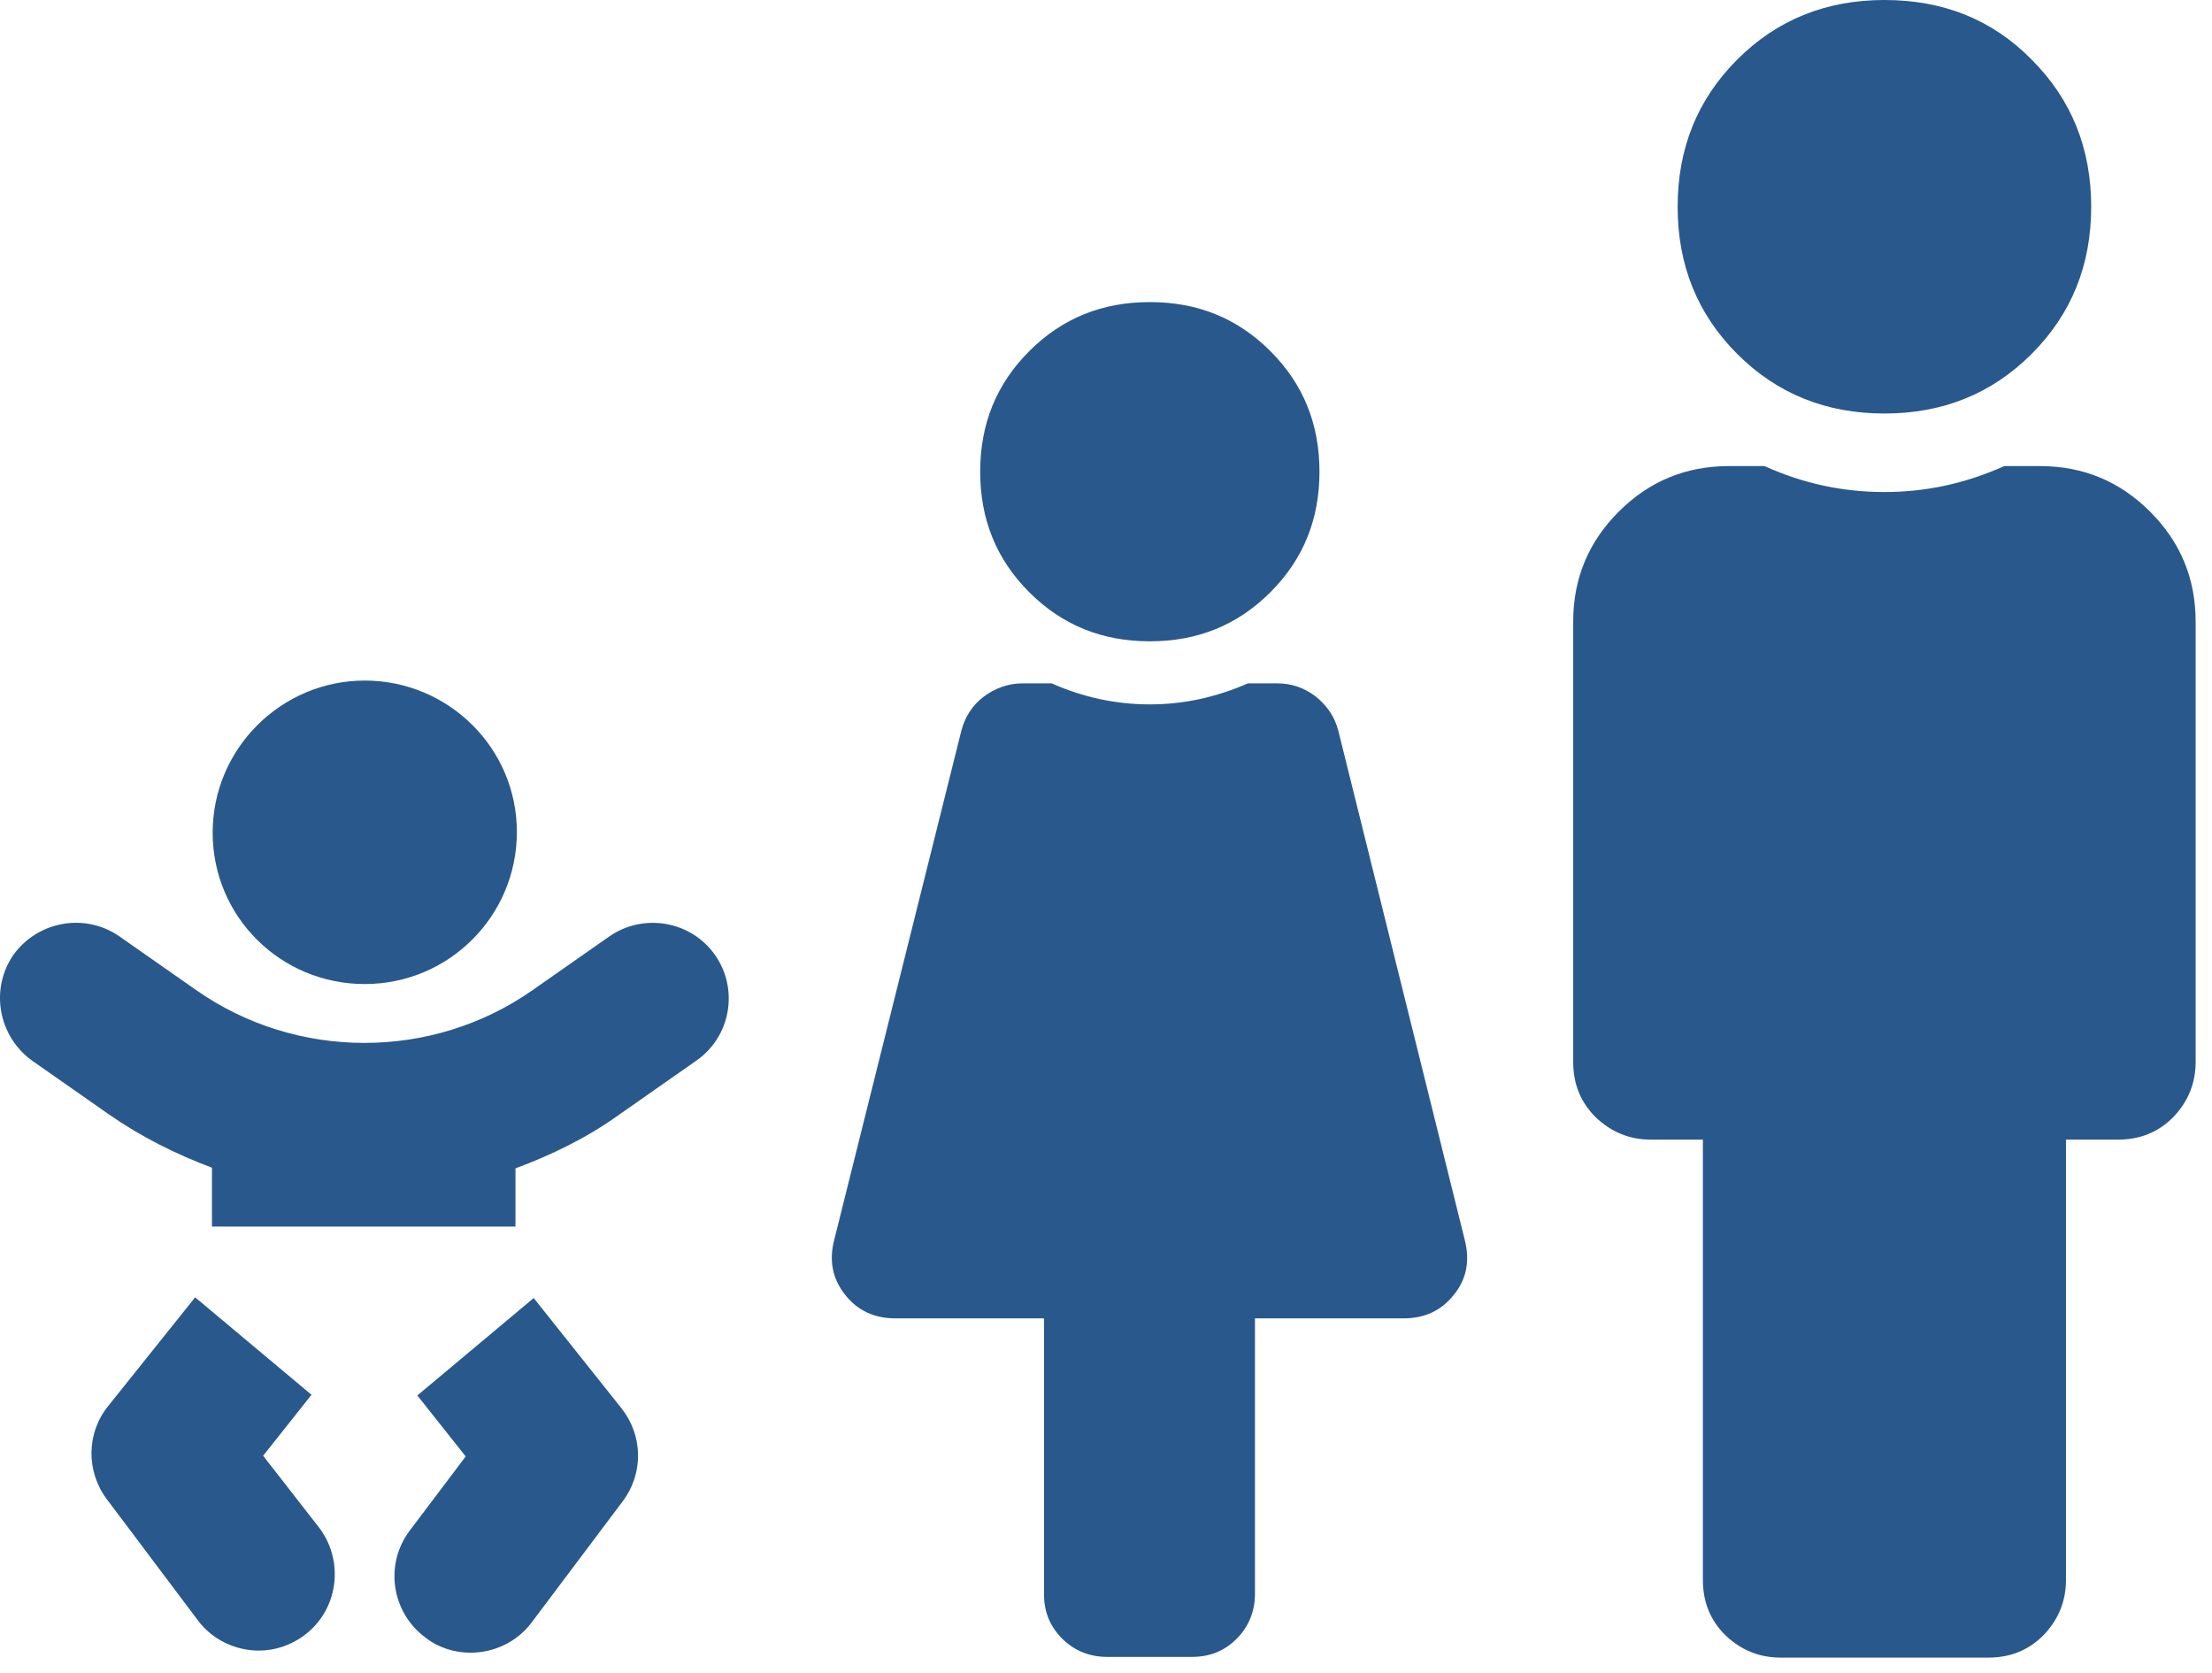
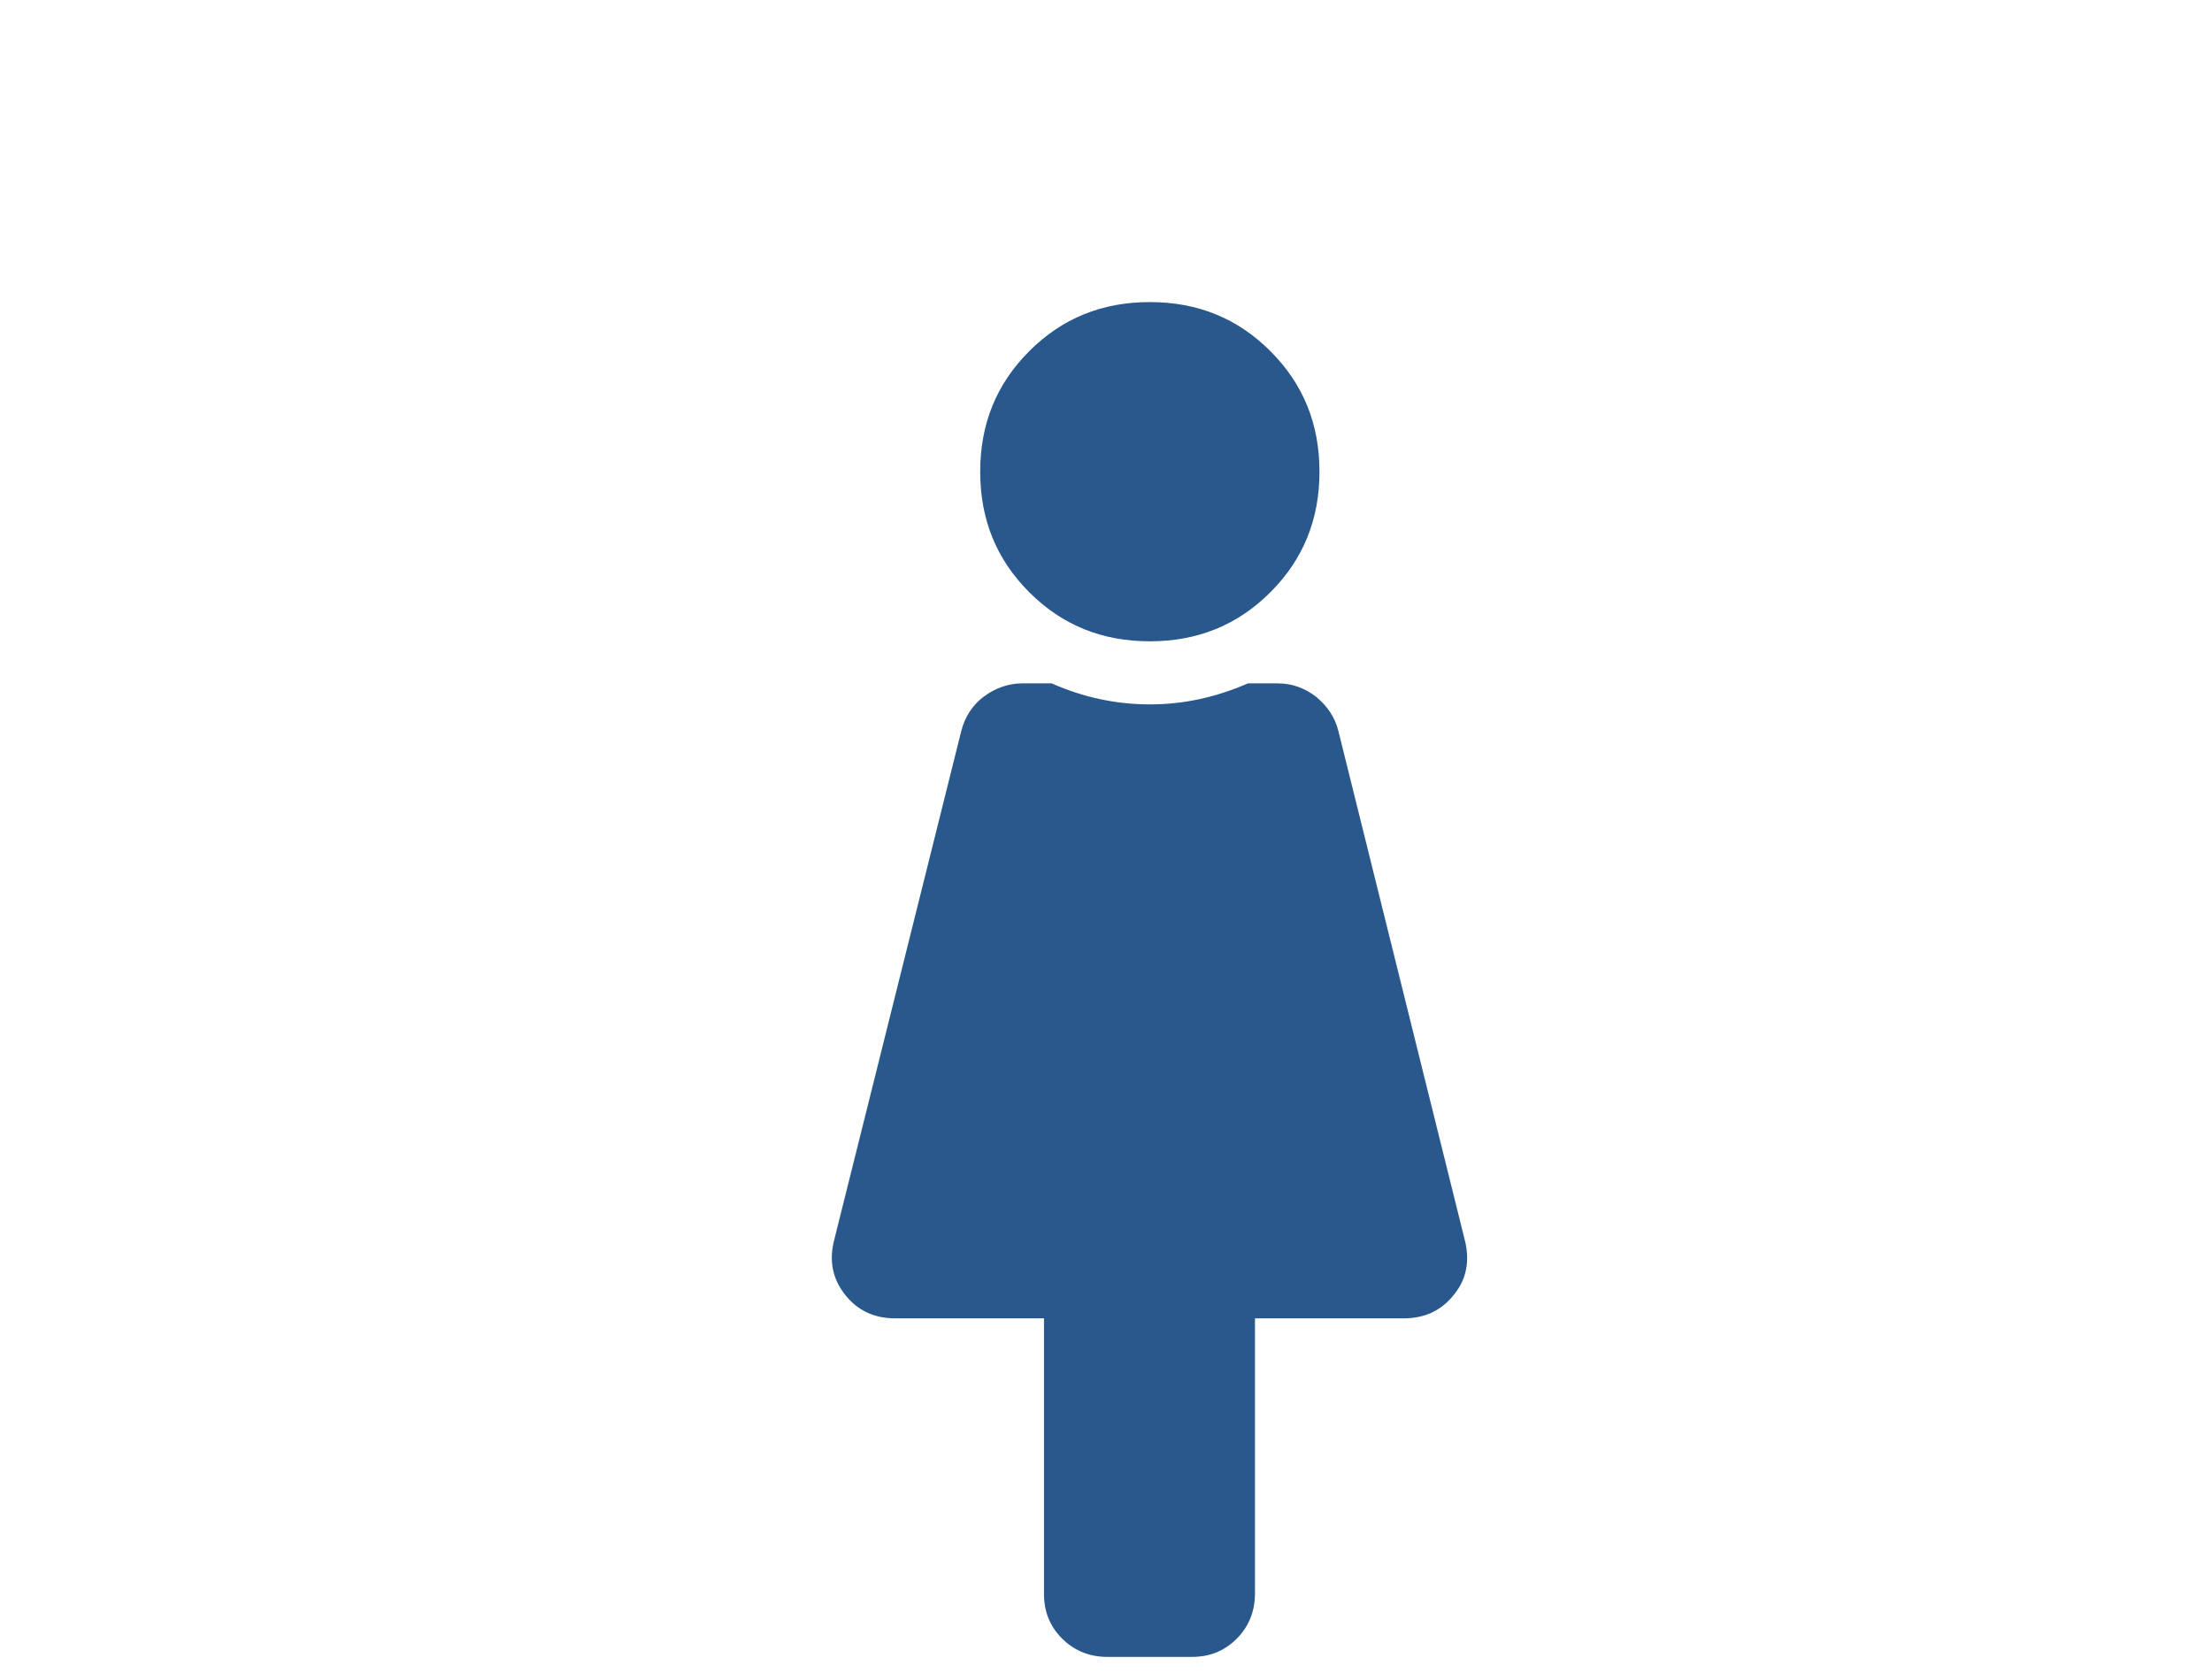
<svg xmlns="http://www.w3.org/2000/svg" width="119" height="90" viewBox="0 0 119 90" fill="none">
  <path d="M78.79 66.67C79.091 67.802 78.903 68.82 78.224 69.649C77.545 70.516 76.64 70.931 75.509 70.931H67.514V85.751C67.514 86.694 67.175 87.523 66.534 88.165C65.855 88.843 65.063 89.145 64.121 89.145H59.558C58.615 89.145 57.785 88.806 57.144 88.165C56.466 87.486 56.164 86.694 56.164 85.751V70.931H48.17C47.038 70.931 46.133 70.516 45.455 69.649C44.776 68.782 44.587 67.802 44.889 66.67L51.714 39.331C51.903 38.577 52.318 37.936 52.921 37.483C53.524 37.031 54.241 36.767 54.995 36.767H56.579C58.276 37.521 60.048 37.898 61.858 37.898C63.668 37.898 65.403 37.521 67.137 36.767H68.721C69.475 36.767 70.154 36.993 70.795 37.483C71.398 37.973 71.813 38.577 72.002 39.331L78.79 66.67ZM61.858 16.253C59.294 16.253 57.144 17.12 55.372 18.892C53.6 20.665 52.732 22.814 52.732 25.378C52.732 27.943 53.6 30.092 55.372 31.864C57.144 33.637 59.294 34.504 61.858 34.504C64.422 34.504 66.572 33.637 68.344 31.864C70.116 30.092 70.984 27.943 70.984 25.378C70.984 22.814 70.116 20.665 68.344 18.892C66.572 17.12 64.422 16.253 61.858 16.253Z" fill="#29588C" />
-   <path d="M109.749 25.077C112.087 25.077 114.048 25.906 115.669 27.528C117.291 29.149 118.12 31.11 118.12 33.448V57.13C118.12 58.299 117.705 59.279 116.913 60.109C116.084 60.938 115.103 61.315 113.934 61.315H111.144V84.997C111.144 86.166 110.729 87.146 109.937 87.976C109.108 88.806 108.127 89.183 106.958 89.183H95.796C94.627 89.183 93.647 88.768 92.817 87.976C91.988 87.146 91.611 86.166 91.611 84.997V61.315H88.82C87.651 61.315 86.671 60.901 85.841 60.109C85.011 59.279 84.634 58.299 84.634 57.13V33.448C84.634 31.11 85.464 29.149 87.085 27.528C88.707 25.906 90.668 25.077 93.006 25.077H94.929C97.003 26.02 99.152 26.472 101.377 26.472C103.602 26.472 105.714 26.02 107.826 25.077H109.749ZM101.377 0C98.247 0 95.608 1.056 93.458 3.205C91.309 5.355 90.253 7.994 90.253 11.124C90.253 14.254 91.309 16.894 93.458 19.043C95.608 21.193 98.247 22.248 101.377 22.248C104.507 22.248 107.147 21.193 109.296 19.043C111.446 16.894 112.501 14.254 112.501 11.124C112.501 7.994 111.446 5.355 109.296 3.205C107.184 1.056 104.545 0 101.377 0Z" fill="#29588C" />
-   <path d="M19.623 52.944C24.148 52.944 27.806 49.286 27.806 44.761C27.806 40.236 24.111 36.616 19.623 36.616C15.136 36.616 11.441 40.274 11.441 44.799C11.441 49.324 15.098 52.944 19.623 52.944ZM14.156 78.322L16.758 75.042L10.498 69.8L5.822 75.645C4.653 77.078 4.615 79.152 5.746 80.66L10.649 87.184C11.441 88.24 12.685 88.806 13.929 88.806C14.759 88.806 15.626 88.542 16.38 87.976C18.191 86.618 18.53 84.054 17.21 82.244L14.156 78.322ZM28.711 69.838L22.452 75.079L25.054 78.36L22.037 82.357C20.679 84.167 21.056 86.731 22.866 88.089C23.583 88.655 24.45 88.919 25.317 88.919C26.562 88.919 27.806 88.353 28.598 87.297L33.501 80.773C34.632 79.265 34.594 77.229 33.425 75.758L28.711 69.838ZM38.478 51.398C37.196 49.55 34.632 49.098 32.784 50.38L28.636 53.283C23.244 57.054 15.966 57.054 10.573 53.283L6.425 50.38C4.577 49.098 2.051 49.55 0.731 51.36C-0.551 53.208 -0.099 55.734 1.711 57.054L5.859 59.958C7.594 61.165 9.48 62.107 11.403 62.824V65.991H27.731V62.861C29.654 62.145 31.54 61.24 33.274 59.996L37.422 57.092C39.308 55.81 39.76 53.246 38.478 51.398Z" fill="#29588C" />
</svg>